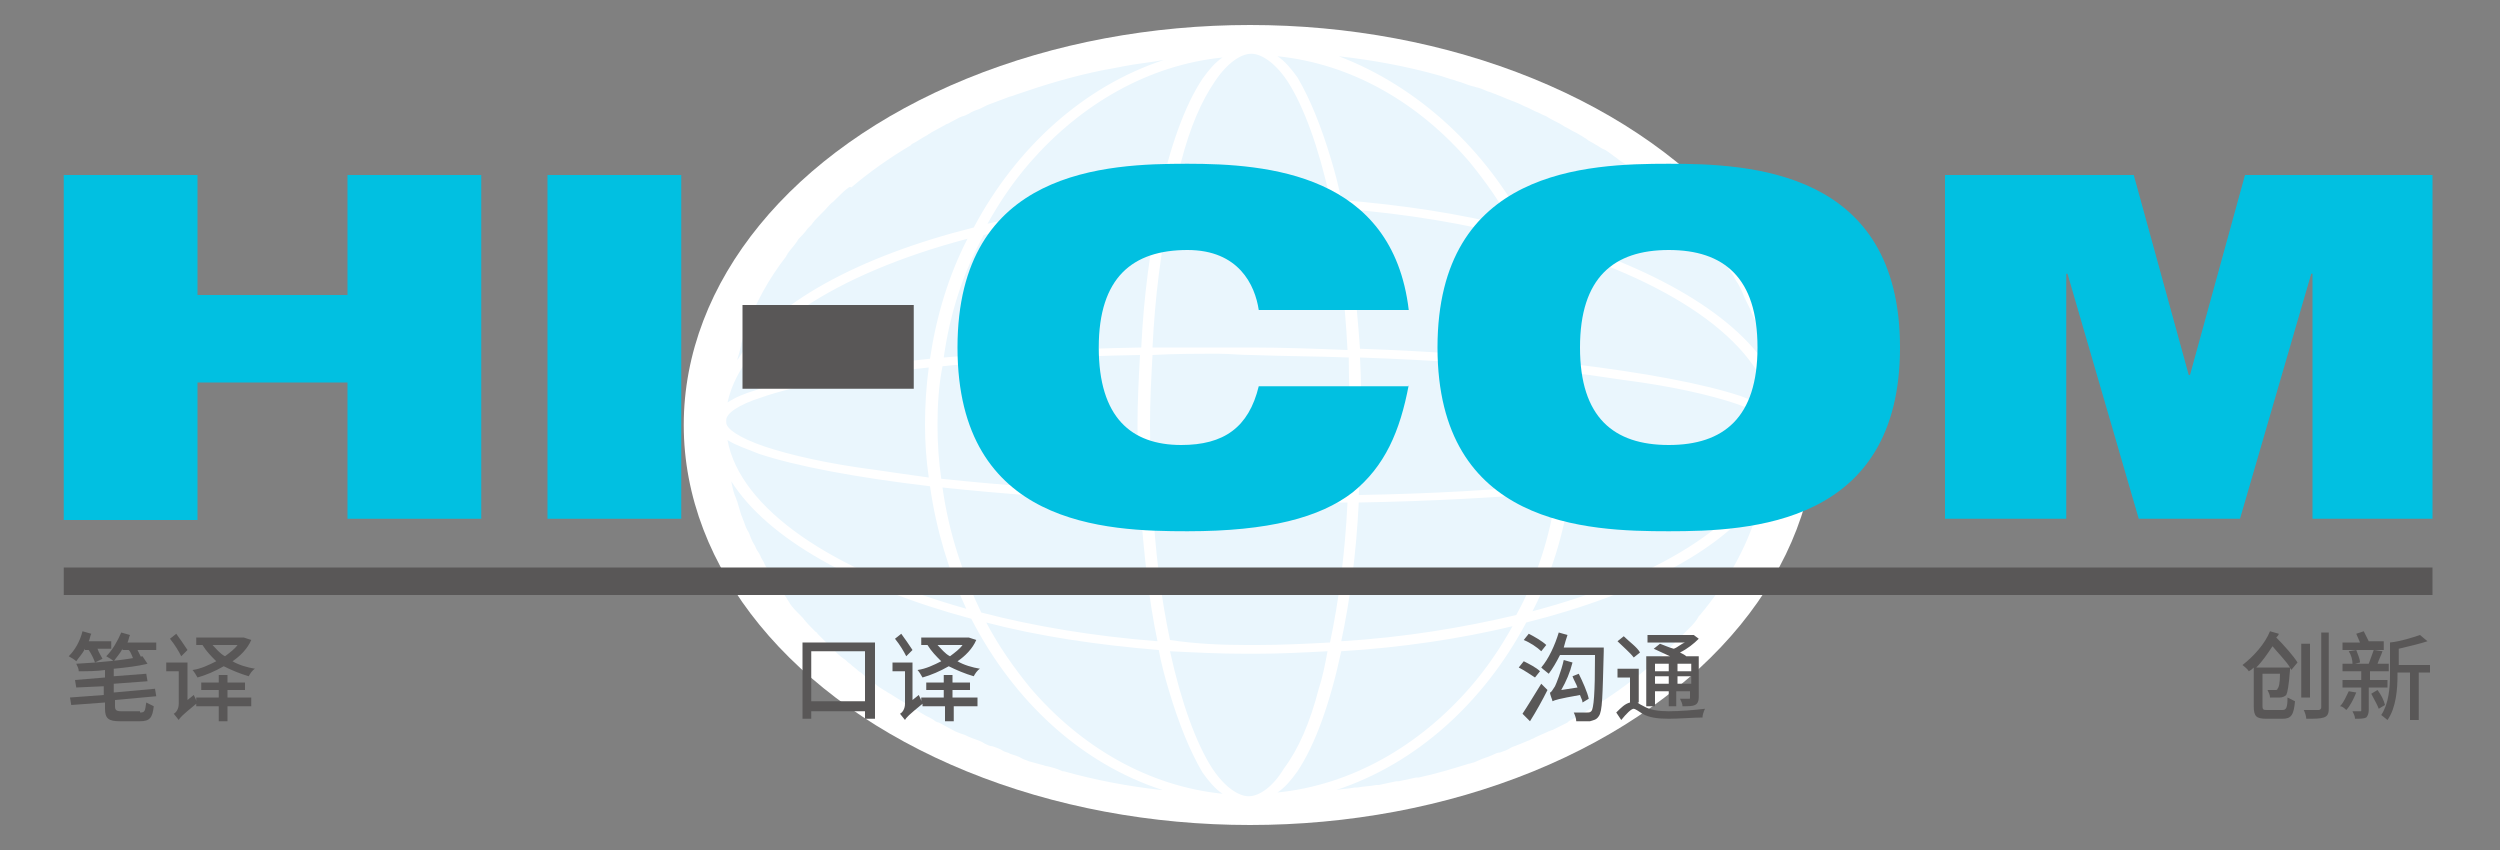
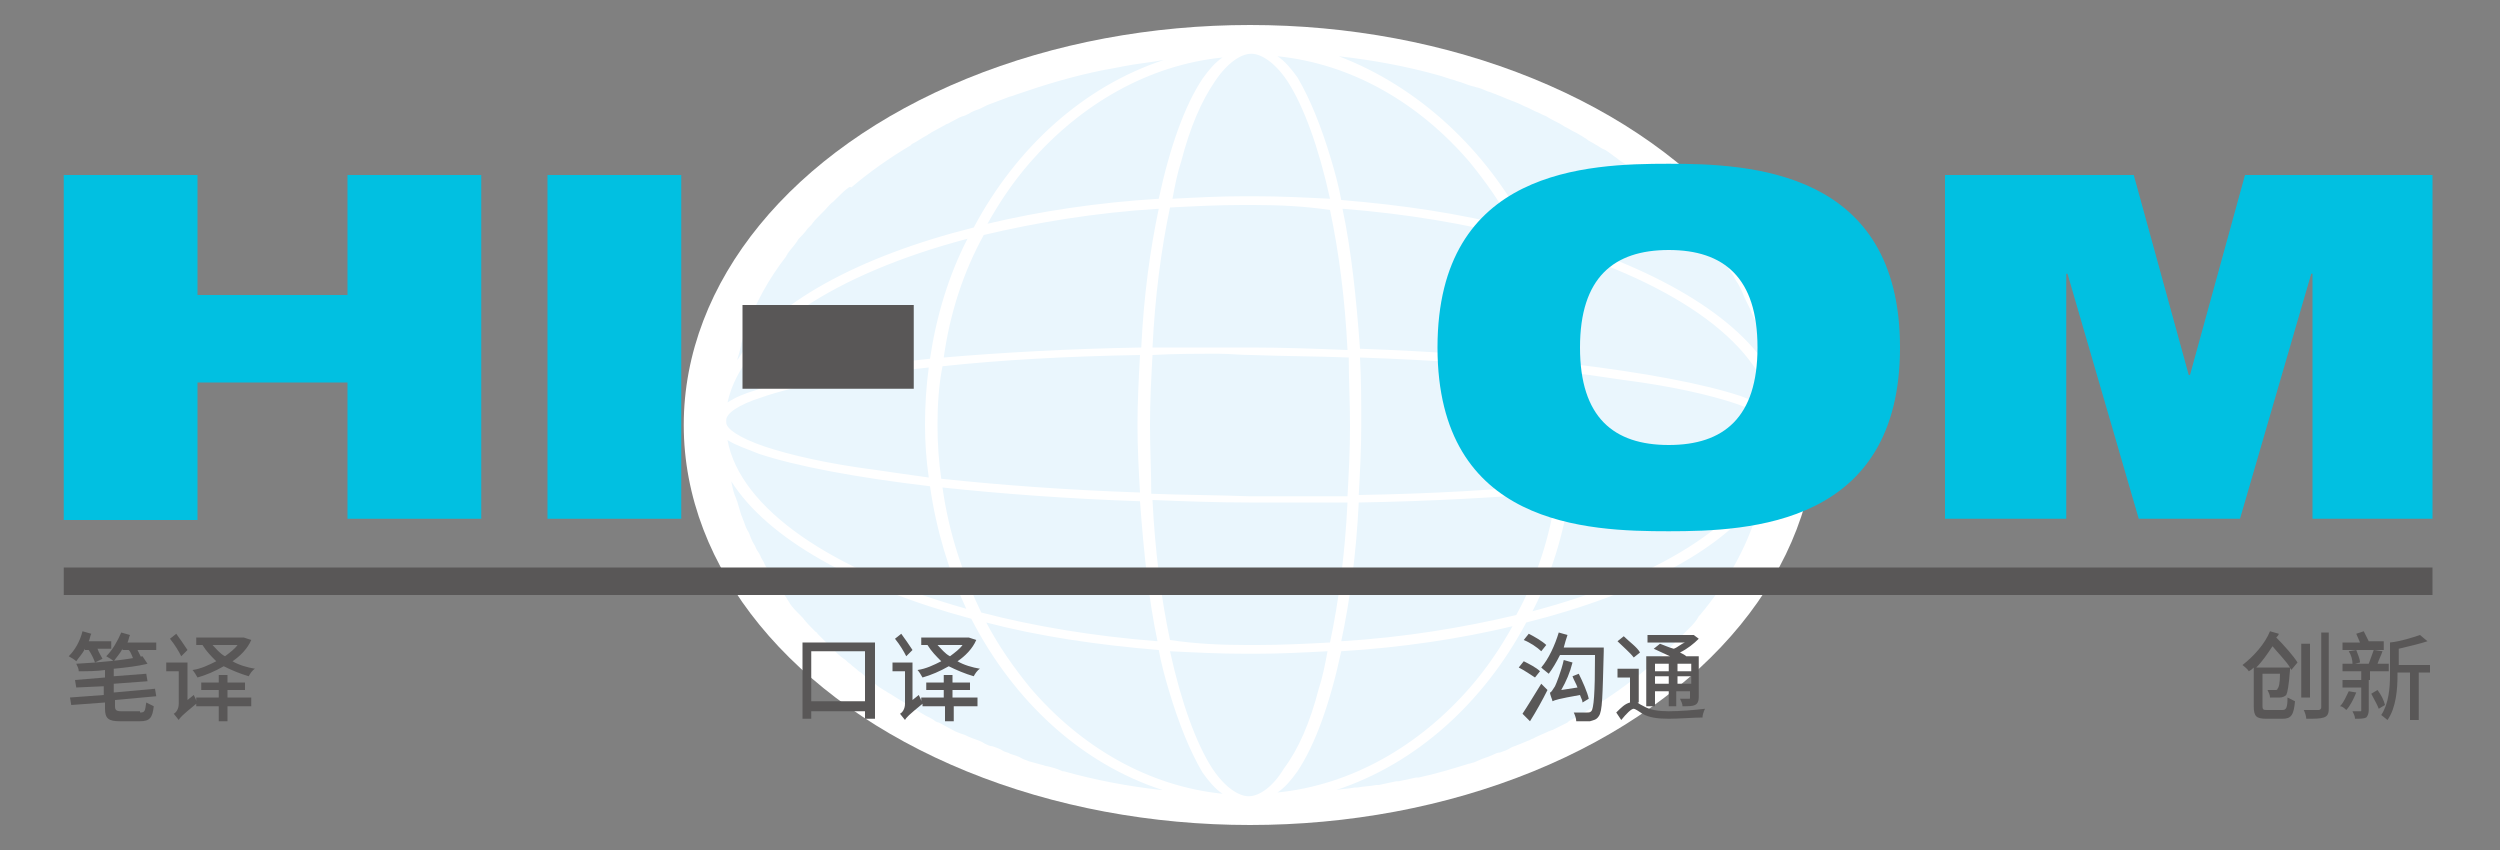
<svg xmlns="http://www.w3.org/2000/svg" version="1.1" id="图层_1" x="0px" y="0px" viewBox="0 0 200 68" style="enable-background:new 0 0 200 68;" xml:space="preserve">
  <rect x="0" y="0" width="200" height="68" fill="#808080" stroke="none" />
  <style type="text/css">
	.st0{fill:#FFFFFF;}
	.st1{fill:#EAF6FD;}
	.st2{display:none;}
	.st3{display:inline;fill:#595757;}
	.st4{fill:#595757;}
	.st5{fill:#01C0E1;}
</style>
  <g>
    <g>
      <g>
        <ellipse class="st0" cx="100" cy="34" rx="45.3" ry="32" />
        <path class="st1" d="M124.5,39.4c-4.7,0.4-10,0.7-15.8,0.8c-0.2,4.1-0.7,7.8-1.4,11.1c5-0.3,9.8-1.1,14-2.1     C122.9,46.3,124,43,124.5,39.4z M125,34c0-1.5-0.1-2.9-0.3-4.3c-4.7-0.5-10-0.9-15.9-1.1c0.1,1.8,0.1,3.6,0.1,5.4     c0,1.9-0.1,3.8-0.2,5.6c5.8-0.1,11.2-0.4,15.8-0.9C124.9,37.2,125,35.6,125,34z M122.3,18.5c9.3,2.5,16.3,6.4,19.2,11     c0-0.1-0.1-0.3-0.1-0.4c-0.1-0.3-0.2-0.6-0.2-1c-0.1-0.2-0.1-0.4-0.2-0.6c-0.1-0.2-0.2-0.5-0.2-0.7c-0.1-0.2-0.2-0.4-0.2-0.7     c-0.1-0.2-0.2-0.5-0.3-0.7s-0.2-0.4-0.3-0.7c-0.1-0.2-0.2-0.4-0.3-0.6s-0.2-0.4-0.3-0.7c-0.1-0.2-0.2-0.4-0.3-0.6     s-0.3-0.4-0.4-0.7c-0.1-0.2-0.3-0.4-0.4-0.6c-0.1-0.2-0.3-0.4-0.4-0.6c-0.1-0.2-0.3-0.4-0.4-0.6c-0.2-0.2-0.3-0.4-0.5-0.6     s-0.3-0.4-0.5-0.6s-0.3-0.4-0.5-0.6s-0.4-0.5-0.6-0.7c-0.3-0.3-0.6-0.6-0.9-0.9c-0.2-0.2-0.4-0.4-0.6-0.6     c-0.2-0.2-0.4-0.3-0.6-0.5c-0.2-0.2-0.4-0.4-0.6-0.6c-0.2-0.2-0.4-0.3-0.6-0.5c-0.2-0.2-0.4-0.4-0.7-0.5     c-0.2-0.2-0.4-0.3-0.6-0.5c-0.2-0.2-0.5-0.3-0.7-0.5s-0.5-0.3-0.7-0.5c-0.1-0.1-0.3-0.2-0.4-0.3c-0.3-0.2-0.5-0.4-0.8-0.5     c-0.2-0.1-0.3-0.2-0.5-0.3c-0.3-0.2-0.6-0.3-0.8-0.5c-0.2-0.1-0.3-0.2-0.5-0.3c-0.3-0.2-0.6-0.3-0.9-0.5     c-0.2-0.1-0.4-0.2-0.7-0.4c-0.4-0.2-0.8-0.4-1.1-0.6c-0.3-0.1-0.6-0.3-0.9-0.4c-0.2-0.1-0.4-0.2-0.6-0.3     c-0.3-0.1-0.6-0.3-0.9-0.4c-0.2-0.1-0.3-0.1-0.5-0.2c-0.3-0.1-0.7-0.3-1-0.4c-0.2-0.1-0.3-0.1-0.5-0.2c-0.4-0.1-0.7-0.3-1.1-0.4     c-0.1,0-0.3-0.1-0.4-0.1c-0.4-0.1-0.8-0.3-1.2-0.4c-0.1,0-0.2-0.1-0.3-0.1c-0.4-0.1-0.9-0.3-1.3-0.4l0,0     c-2.5-0.7-5.2-1.2-7.9-1.5l0,0C113.4,6.9,118.9,11.9,122.3,18.5z M130.9,38.7c-1.6,0.2-3.4,0.4-5.3,0.6c-0.5,3.4-1.5,6.7-3,9.6     c10.6-2.8,18-7.6,19.2-13.1c-0.6,0.4-1.3,0.7-2.3,1C137.4,37.6,134.5,38.2,130.9,38.7z M117.6,55c1.3-1.5,2.4-3.1,3.4-4.9     c-4.2,1-8.8,1.7-13.7,2c-0.9,4.2-2.1,7.5-3.5,9.6c-0.5,0.7-1,1.3-1.6,1.7C108.1,62.8,113.5,59.7,117.6,55z M105.5,55.1     c0.3-0.9,0.5-1.9,0.7-3c-1.9,0.1-3.8,0.2-5.7,0.2c-0.3,0-0.6,0-0.9,0c-2,0-4-0.1-6-0.2c0.9,4.1,2.1,7.4,3.4,9.4     c1,1.5,2.1,2.2,2.9,2.2l0,0l0,0c0.8,0,1.9-0.7,2.8-2.2C103.9,59.9,104.8,57.8,105.5,55.1z M122.1,49.8     c-3.4,6.4-8.8,11.3-15.2,13.4l0,0c0.5-0.1,1-0.1,1.5-0.2c0.1,0,0.1,0,0.2,0c0.5-0.1,1-0.1,1.5-0.2c0.1,0,0.1,0,0.2,0     c0.5-0.1,0.9-0.2,1.4-0.3c0.1,0,0.1,0,0.2,0c0.5-0.1,0.9-0.2,1.4-0.3c0.1,0,0.1,0,0.2,0c1.4-0.3,2.7-0.7,4-1.1     c0.1,0,0.3-0.1,0.4-0.1c0.2-0.1,0.5-0.2,0.7-0.3c0.3-0.1,0.6-0.2,0.8-0.3c0.2-0.1,0.4-0.2,0.6-0.2c0.3-0.1,0.6-0.2,0.9-0.4     c0.2-0.1,0.3-0.1,0.5-0.2c0.3-0.1,0.7-0.3,1-0.4c0.1-0.1,0.3-0.1,0.4-0.2c0.4-0.2,0.7-0.3,1.1-0.5c0.1,0,0.2-0.1,0.3-0.1     c0.4-0.2,0.8-0.4,1.2-0.6l0.1-0.1c2.8-1.5,5.3-3.3,7.5-5.3l0.1-0.1c0.3-0.3,0.6-0.6,0.9-0.9l0.1-0.1c0.3-0.3,0.6-0.6,0.9-0.9     l0.1-0.1c0.3-0.3,0.6-0.6,0.8-1l0.1-0.1c2.1-2.5,3.7-5.3,4.6-8.3c0,0,0,0,0-0.1c0.1-0.4,0.2-0.8,0.3-1.2c0,0,0,0,0-0.1     C138.3,43.7,131.3,47.5,122.1,49.8z M138.9,32.3c-2.1-0.7-5.1-1.4-9-1.9c-1.3-0.2-2.8-0.4-4.2-0.6c0.2,1.4,0.3,2.8,0.3,4.2     c0,1.6-0.1,3.1-0.3,4.6c5.9-0.6,10.6-1.4,13.4-2.4c1.9-0.6,2.8-1.3,2.8-1.8v-0.1C141.9,33.7,140.9,33,138.9,32.3z M77.9,18.2     c3.4-6.4,8.8-11.3,15.2-13.4C92,5,90.9,5.1,89.9,5.3l0,0c-0.5,0.1-1,0.2-1.6,0.3l0,0c-2.5,0.5-4.8,1.2-7.1,2     c-0.2,0.1-0.4,0.1-0.6,0.2c-0.3,0.1-0.5,0.2-0.8,0.3c-0.3,0.1-0.5,0.2-0.8,0.3c-0.2,0.1-0.4,0.2-0.6,0.3     c-0.3,0.1-0.6,0.2-0.9,0.4c-0.2,0.1-0.4,0.2-0.5,0.2c-0.3,0.1-0.6,0.3-1,0.5c-0.1,0.1-0.3,0.1-0.4,0.2c-0.4,0.2-0.7,0.4-1.1,0.6     c-0.1,0.1-0.2,0.1-0.3,0.2c-0.4,0.2-0.8,0.5-1.2,0.7c0,0-0.1,0-0.1,0.1c-1.7,1-3.4,2.2-4.8,3.4c-0.1-0.1-0.2,0-0.2,0     c-0.3,0.2-0.6,0.5-0.9,0.8c-0.1,0.1-0.2,0.2-0.3,0.3c-0.3,0.2-0.5,0.5-0.8,0.8c-0.1,0.1-0.2,0.2-0.3,0.3     c-0.3,0.3-0.5,0.5-0.7,0.8c-0.1,0.1-0.2,0.2-0.3,0.3c-0.2,0.3-0.5,0.6-0.7,0.8c-0.1,0.1-0.1,0.2-0.2,0.3     c-0.2,0.3-0.5,0.6-0.7,0.9c0,0.1-0.1,0.1-0.1,0.2c-1.4,1.8-2.5,3.8-3.2,5.8l0,0c-0.1,0.4-0.3,0.8-0.4,1.2v0.1     c-0.1,0.4-0.2,0.8-0.3,1.1v0.1C61.7,24.3,68.7,20.5,77.9,18.2z M93.5,55.2c-0.3-1-0.6-2.1-0.8-3.2c-4.9-0.4-9.6-1.1-13.8-2.2     c1,1.9,2.2,3.6,3.5,5.2c4.1,4.8,9.5,7.9,15.4,8.5c-0.6-0.4-1.1-1-1.6-1.7C95.2,60.1,94.3,57.9,93.5,55.2z M77.7,49.5     c-9.3-2.5-16.3-6.4-19.2-11c0.1,0.5,0.2,1,0.4,1.4c0,0.1,0.1,0.2,0.1,0.3c0.1,0.3,0.2,0.7,0.3,1c0.1,0.2,0.1,0.3,0.2,0.5     c0.1,0.3,0.2,0.6,0.4,0.9c0.1,0.2,0.1,0.3,0.2,0.5c0.1,0.3,0.3,0.5,0.4,0.8c0.1,0.2,0.2,0.3,0.3,0.5c0.1,0.3,0.3,0.5,0.4,0.8     c0.1,0.2,0.2,0.3,0.3,0.5c0.2,0.3,0.3,0.5,0.5,0.8c0.1,0.2,0.2,0.3,0.3,0.5c0.2,0.3,0.4,0.5,0.6,0.8c0.1,0.2,0.2,0.3,0.3,0.5     c0.2,0.3,0.5,0.6,0.7,0.8c0.1,0.1,0.2,0.2,0.3,0.3c0.3,0.4,0.7,0.8,1,1.1c0.1,0.1,0.2,0.1,0.2,0.2c0.3,0.3,0.6,0.6,0.9,0.9     c0.1,0.1,0.3,0.3,0.4,0.4c0.2,0.2,0.5,0.5,0.8,0.7c0.2,0.1,0.3,0.3,0.5,0.4c0.2,0.2,0.5,0.4,0.7,0.6c0.2,0.1,0.4,0.3,0.5,0.4     c0.3,0.2,0.5,0.4,0.8,0.6c0.2,0.2,0.4,0.3,0.7,0.5c0.2,0.1,0.3,0.2,0.5,0.3c0.3,0.2,0.5,0.3,0.8,0.5c0.2,0.1,0.3,0.2,0.5,0.3     c0.3,0.2,0.5,0.3,0.8,0.5c0.2,0.1,0.3,0.2,0.5,0.3c0.3,0.2,0.6,0.3,0.9,0.5c0.1,0.1,0.3,0.2,0.4,0.2c0.4,0.2,0.9,0.5,1.3,0.7     c0.2,0.1,0.5,0.2,0.8,0.3c0.2,0.1,0.4,0.2,0.7,0.3c0.3,0.1,0.6,0.2,0.9,0.4c0.2,0.1,0.4,0.2,0.6,0.2c0.3,0.1,0.6,0.2,0.9,0.4     c0.2,0.1,0.4,0.1,0.5,0.2c0.3,0.1,0.7,0.2,1,0.4c0.2,0.1,0.3,0.1,0.5,0.2c0.4,0.1,0.7,0.2,1.1,0.3c0.1,0,0.2,0.1,0.4,0.1     c0.4,0.1,0.8,0.2,1.2,0.4h0.1c2.5,0.7,5.1,1.2,7.8,1.5c0,0,0,0,0.1,0C86.5,61.1,81.1,56.1,77.7,49.5z M61.1,35.7     c2.1,0.7,5.1,1.4,9,1.9c1.3,0.2,2.8,0.4,4.2,0.6C74.1,36.8,74,35.4,74,34c0-1.6,0.1-3.1,0.3-4.6c-5.9,0.6-10.6,1.4-13.4,2.4     c-1.9,0.6-2.8,1.3-2.8,1.8c0,0.1,0,0.1,0,0.2C58.1,34.3,59.1,35,61.1,35.7z M97.5,28.3c-1.8,0-3.6,0-5.3,0.1     C92.1,30.2,92,32.1,92,34s0.1,3.7,0.1,5.5c2.5,0.1,5.1,0.1,7.8,0.2c0.9,0,1.7,0,2.6,0c1.8,0,3.6,0,5.3,0c0.1-1.8,0.2-3.7,0.2-5.6     c0-1.9-0.1-3.7-0.1-5.5c-2.5-0.1-5.1-0.1-7.8-0.2C99.2,28.4,98.4,28.3,97.5,28.3z M106.5,12.8c0.3,1,0.6,2.1,0.8,3.2     c4.9,0.4,9.6,1.1,13.8,2.2c-1-1.9-2.2-3.6-3.5-5.2c-4.1-4.8-9.5-7.9-15.4-8.5c0.6,0.4,1.1,1,1.6,1.7     C104.8,7.9,105.7,10.1,106.5,12.8z M100.3,16.4c-0.3,0-0.6,0-0.9,0c-2,0-3.9,0.1-5.8,0.2c-0.7,3.3-1.2,7.1-1.4,11.2     c1.7,0,3.5,0,5.3,0c0.9,0,1.7,0,2.6,0c2.6,0,5.2,0.1,7.7,0.2c-0.2-4.1-0.7-7.9-1.4-11.2C104.4,16.5,102.4,16.4,100.3,16.4z      M92.6,51.3c-0.7-3.3-1.1-7.1-1.4-11.2c-5.8-0.2-11.1-0.6-15.8-1.1c0.5,3.6,1.6,6.9,3.1,10C82.7,50.1,87.5,50.9,92.6,51.3z      M124.6,29c-0.5-3.6-1.6-6.9-3.1-10c-4.3-1.1-9-1.9-14.1-2.3c0.7,3.3,1.1,7.1,1.4,11.2C114.6,28.1,119.9,28.5,124.6,29z      M139.3,31.7c1,0.4,1.9,0.7,2.5,1.1c-1-5.6-8.4-10.5-19.1-13.5c1.4,3,2.4,6.3,2.9,9.8C131.5,29.8,136.3,30.7,139.3,31.7z      M94.5,12.9c-0.3,0.9-0.5,1.9-0.7,3c1.9-0.1,3.8-0.2,5.7-0.2c0.3,0,0.6,0,0.9,0c2,0,4,0.1,6,0.2c-0.9-4.1-2.1-7.4-3.4-9.4     c-1-1.5-2.1-2.2-2.9-2.2l0,0l0,0l0,0l0,0c-0.8,0-1.9,0.7-2.9,2.2C96.1,8.1,95.2,10.2,94.5,12.9z M99.7,51.6c0.3,0,0.6,0,0.9,0     c2,0,3.9-0.1,5.8-0.2c0.7-3.3,1.2-7.1,1.4-11.2c-1.7,0-3.5,0-5.3,0c-0.9,0-1.7,0-2.6,0c-2.6,0-5.2-0.1-7.7-0.2     c0.2,4.1,0.7,7.9,1.4,11.2C95.6,51.5,97.6,51.6,99.7,51.6z M75,34c0,1.5,0.1,2.9,0.3,4.3c4.7,0.5,10,0.9,15.9,1.1     C91.1,37.7,91,35.9,91,34s0.1-3.8,0.2-5.6c-5.8,0.1-11.2,0.4-15.8,0.9C75.1,30.8,75,32.4,75,34z M77.3,48.7     c-1.4-3-2.4-6.3-2.9-9.8c-5.9-0.7-10.7-1.6-13.7-2.6c-1-0.4-1.9-0.7-2.5-1.1C59.2,40.7,66.6,45.7,77.3,48.7z M82.4,13     c-1.3,1.5-2.4,3.1-3.4,4.9c4.2-1,8.8-1.7,13.7-2c0.9-4.2,2.1-7.5,3.5-9.6c0.5-0.7,1-1.3,1.6-1.7C91.9,5.2,86.5,8.3,82.4,13z      M69.1,29.3c1.6-0.2,3.4-0.4,5.3-0.6c0.5-3.4,1.5-6.7,3-9.6c-10.6,2.8-18,7.6-19.2,13.1c0.6-0.4,1.3-0.7,2.3-1     C62.6,30.4,65.5,29.8,69.1,29.3z M75.5,28.6c4.7-0.4,10-0.7,15.8-0.8c0.2-4.1,0.7-7.8,1.4-11.1c-5,0.3-9.8,1.1-14,2.1     C77.1,21.7,76,25,75.5,28.6z" />
      </g>
    </g>
  </g>
  <g>
    <g>
      <g>
        <g>
			</g>
        <rect x="5.1" y="45.4" class="st4" width="189.5" height="2.2" />
        <g>
          <path class="st5" d="M27.8,30.6h-12v11H5.1V14h10.7v9.6h12V14h10.7v27.5H27.8V30.6z" />
          <path class="st5" d="M43.8,14h10.7v27.5H43.8V14z" />
          <path class="st4" d="M59.4,24.4h13.7v6.7H59.4V24.4z" />
-           <path class="st5" d="M112.7,30.8c-0.7,3.7-1.9,6.5-4.5,8.6c-2.6,2-6.7,3.1-13.2,3.1c-6.5,0-18.4-0.4-18.4-14.7      c0-14.3,12-14.7,18.4-14.7c6.4,0,16.4,0.8,17.7,11.7h-12c-0.3-2-1.6-4.8-5.7-4.8c-4.4,0-7.1,2.2-7.1,7.8c0,5.6,2.6,7.8,6.6,7.8      c3.4,0,5.4-1.4,6.2-4.7H112.7z" />
          <path class="st5" d="M133.5,13.1c6.5,0,18.5,0.5,18.5,14.7s-12,14.7-18.5,14.7c-6.5,0-18.5-0.4-18.5-14.7      C115,13.5,127,13.1,133.5,13.1z M133.5,35.6c4.4,0,7.1-2.2,7.1-7.8c0-5.6-2.7-7.8-7.1-7.8s-7.1,2.2-7.1,7.8      C126.4,33.4,129.1,35.6,133.5,35.6z" />
          <path class="st5" d="M155.7,14h15l4.4,16h0.1l4.4-16h15v27.5H185V21.9h-0.1l-5.7,19.6h-8.1l-5.7-19.6h-0.1v19.6h-9.7V14z" />
        </g>
      </g>
    </g>
    <g>
      <g>
        <path class="st4" d="M6.8,51.9c-0.2,0.4-0.5,0.7-0.7,1c-0.1-0.1-0.4-0.3-0.6-0.4c0.5-0.5,0.9-1.2,1.1-2l0.7,0.2     c-0.1,0.2-0.1,0.4-0.2,0.6h1.8v0.6H7.8c0.1,0.3,0.3,0.6,0.4,0.8l-0.6,0.3c-0.1-0.3-0.3-0.7-0.5-1H6.8z M11.2,57     c0.4,0,0.4-0.1,0.5-0.8c0.2,0.1,0.4,0.2,0.6,0.3c-0.1,0.9-0.3,1.2-1.1,1.2H9.6c-0.9,0-1.2-0.2-1.2-1v-0.5l-2.7,0.2l-0.1-0.6     l2.7-0.2v-0.7L6.1,55L6,54.4l2.4-0.2v-0.6c-0.7,0.1-1.4,0.1-2.1,0.1c0-0.2-0.1-0.4-0.2-0.6c1.9-0.1,4-0.3,5.3-0.6l0.4,0.6     c-0.8,0.2-1.7,0.3-2.7,0.4v0.6l2.6-0.2l0.1,0.6l-2.7,0.2v0.7l3.3-0.3l0.1,0.6l-3.3,0.3v0.5c0,0.3,0.1,0.4,0.5,0.4H11.2z      M9.8,51.9c-0.2,0.4-0.5,0.7-0.7,1c-0.1-0.1-0.4-0.3-0.6-0.4C9,52,9.4,51.3,9.7,50.6l0.7,0.2c-0.1,0.2-0.1,0.4-0.2,0.6h2.3v0.6     H11c0.1,0.2,0.2,0.4,0.3,0.6l-0.6,0.2c-0.1-0.2-0.2-0.6-0.4-0.8H9.8z" />
        <path class="st4" d="M18.2,55.8h1.9v0.7h-1.9v1.2h-0.7v-1.2h-1.8v-0.2c-1.1,0.9-1.3,1.1-1.4,1.3l0,0v0c-0.1-0.1-0.3-0.4-0.4-0.5     c0.2-0.1,0.4-0.4,0.4-0.8v-2.6h-1V53H15V56l0.5-0.4c0.1,0.2,0.2,0.4,0.2,0.5v-0.3h1.8v-0.6h-1.4v-0.6h1.4v-0.6h0.7v0.6h1.4v0.6     h-1.4V55.8z M14.5,52.5c-0.2-0.4-0.5-0.9-0.9-1.4l0.5-0.4c0.3,0.4,0.7,1,0.9,1.3L14.5,52.5z M20.1,51.2c-0.3,0.7-0.9,1.3-1.5,1.7     c0.5,0.3,1.2,0.5,1.8,0.6c-0.2,0.1-0.4,0.4-0.5,0.6c-0.7-0.2-1.4-0.5-2-0.8c-0.7,0.4-1.4,0.7-2.1,0.9c-0.1-0.2-0.3-0.5-0.4-0.6     c0.7-0.1,1.3-0.4,1.9-0.7c-0.4-0.4-0.8-0.8-1.1-1.3h-0.5V51h3.7l0.1,0L20.1,51.2z M17,51.6c0.3,0.3,0.6,0.7,1,0.9     c0.4-0.3,0.8-0.6,1-0.9H17z" />
      </g>
      <g>
        <path class="st4" d="M70,51.4v6.1h-0.8v-0.6h-4.3v0.6h-0.7v-6.1H70z M69.2,56.1v-4h-4.3v4H69.2z" />
        <path class="st4" d="M76.3,55.8h1.9v0.7h-1.9v1.2h-0.7v-1.2h-1.8v-0.2c-1.1,0.9-1.3,1.1-1.4,1.3l0,0v0c-0.1-0.1-0.3-0.4-0.4-0.5     c0.2-0.1,0.4-0.4,0.4-0.8v-2.6h-1V53H73V56l0.5-0.4c0.1,0.2,0.2,0.4,0.2,0.5v-0.3h1.8v-0.6h-1.4v-0.6h1.4v-0.6h0.7v0.6h1.4v0.6     h-1.4V55.8z M72.5,52.5c-0.2-0.4-0.5-0.9-0.9-1.4l0.5-0.4c0.3,0.4,0.7,1,0.9,1.3L72.5,52.5z M78.1,51.2c-0.3,0.7-0.9,1.3-1.5,1.7     c0.5,0.3,1.2,0.5,1.8,0.6c-0.2,0.1-0.4,0.4-0.5,0.6c-0.7-0.2-1.4-0.5-2-0.8c-0.7,0.4-1.4,0.7-2.1,0.9c-0.1-0.2-0.3-0.5-0.4-0.6     c0.7-0.1,1.3-0.4,1.9-0.7c-0.4-0.4-0.8-0.8-1.1-1.3h-0.5V51h3.7l0.1,0L78.1,51.2z M75,51.6c0.3,0.3,0.6,0.7,1,0.9     c0.4-0.3,0.8-0.6,1-0.9H75z" />
      </g>
      <g>
        <path class="st4" d="M122.8,54.2c-0.3-0.2-0.9-0.6-1.3-0.8l0.4-0.5c0.4,0.2,1,0.5,1.3,0.8L122.8,54.2z M121.8,57.1     c0.4-0.6,1-1.6,1.5-2.4l0.5,0.5c-0.4,0.8-0.9,1.7-1.4,2.5L121.8,57.1z M123.3,52.1c-0.3-0.3-0.9-0.7-1.4-0.9l0.4-0.5     c0.4,0.2,1.1,0.6,1.4,0.9L123.3,52.1z M128.3,51.7c0,0,0,0.3,0,0.4c-0.1,3.6-0.1,4.8-0.4,5.2c-0.2,0.3-0.4,0.3-0.7,0.4     c-0.3,0-0.7,0-1.1,0c0-0.2-0.1-0.5-0.2-0.7c0.5,0,0.9,0,1.1,0c0.1,0,0.2,0,0.3-0.1c0.2-0.2,0.3-1.4,0.3-4.5h-2.8     c-0.3,0.6-0.6,1.1-0.9,1.5c-0.1-0.1-0.4-0.3-0.6-0.5c0.6-0.7,1.1-1.8,1.4-2.8l0.7,0.2c-0.1,0.3-0.2,0.6-0.3,1H128.3z M126.6,56.2     c0-0.2-0.1-0.3-0.2-0.6c-1.7,0.3-2,0.4-2.2,0.5c0-0.1-0.2-0.5-0.2-0.7c0.1,0,0.2-0.2,0.4-0.5c0.1-0.2,0.5-1.2,0.7-2.1l0.7,0.2     c-0.2,0.8-0.5,1.5-0.9,2.2l1.3-0.2c-0.1-0.3-0.3-0.6-0.4-0.9l0.5-0.2c0.3,0.6,0.7,1.5,0.8,2L126.6,56.2z" />
        <path class="st4" d="M131,56.2c0.1,0.1,0.3,0.2,0.5,0.3c0.5,0.3,1.2,0.4,2,0.4c0.9,0,2.1-0.1,2.9-0.2c-0.1,0.2-0.2,0.5-0.2,0.7     c-0.6,0-1.9,0.1-2.7,0.1c-0.9,0-1.6-0.1-2.1-0.4c-0.3-0.2-0.6-0.4-0.7-0.4c-0.2,0-0.6,0.4-1,0.9l-0.4-0.6     c0.4-0.4,0.7-0.7,1.1-0.8v-2h-1v-0.7h1.7V56.2z M130.7,52.6c-0.3-0.4-0.9-0.9-1.3-1.3l0.5-0.4c0.4,0.4,1.1,0.9,1.3,1.3     L130.7,52.6z M132.4,56.5h-0.7v-4h1.9c-0.4-0.2-0.9-0.4-1.3-0.6l0.5-0.4c0.3,0.1,0.7,0.3,1.1,0.4c0.3-0.1,0.6-0.4,0.9-0.5h-3     v-0.6h3.6l0.1,0l0.4,0.3c-0.4,0.4-0.9,0.8-1.5,1.1c0.2,0.1,0.4,0.2,0.5,0.3h1v3.3c0,0.3-0.1,0.5-0.3,0.6c-0.2,0.1-0.5,0.1-1,0.1     c0-0.2-0.1-0.4-0.2-0.6c0.3,0,0.6,0,0.7,0c0.1,0,0.1,0,0.1-0.1v-0.5h-1.1v1.2h-0.6v-1.2h-1.1V56.5z M132.4,53.1v0.6h1.1v-0.6     H132.4z M133.5,54.7v-0.6h-1.1v0.6H133.5z M134.2,53.1v0.6h1.1v-0.6H134.2z M135.3,54.7v-0.6h-1.1v0.6H135.3z" />
      </g>
      <g>
        <path class="st4" d="M183.3,53.6c0-0.1-0.1-0.1-0.1-0.2c0,0.1,0,0.1,0,0.2c-0.1,1.3-0.2,1.8-0.3,2c-0.1,0.1-0.3,0.2-0.5,0.2     c-0.2,0-0.5,0-0.8,0c0-0.2-0.1-0.4-0.2-0.6c0.3,0,0.5,0,0.6,0c0.1,0,0.2,0,0.2-0.1c0.1-0.1,0.2-0.4,0.2-1.2H181v2.6     c0,0.3,0.1,0.3,0.4,0.3h1.2c0.3,0,0.4-0.2,0.4-1c0.2,0.1,0.4,0.2,0.6,0.3c-0.1,1.1-0.3,1.4-1,1.4h-1.3c-0.8,0-1-0.2-1-1v-3.1     c-0.1,0.1-0.2,0.2-0.4,0.3c-0.1-0.2-0.4-0.4-0.5-0.5c0.9-0.7,1.8-1.7,2.2-2.7l0.7,0.2c0,0.1-0.1,0.2-0.2,0.3     c0.6,0.6,1.4,1.5,1.7,2L183.3,53.6z M183.2,53.4c-0.3-0.5-0.9-1.1-1.4-1.7c-0.4,0.6-0.8,1.2-1.3,1.7H183.2z M184.8,55.8h-0.7     v-4.3h0.7V55.8z M186.3,50.7v6c0,0.4-0.1,0.6-0.4,0.7c-0.3,0.1-0.7,0.1-1.4,0.1c0-0.2-0.1-0.5-0.2-0.7c0.5,0,1,0,1.2,0     c0.1,0,0.2-0.1,0.2-0.2v-6H186.3z" />
-         <path class="st4" d="M188.5,55.4c-0.2,0.5-0.5,1.1-0.8,1.4c-0.1-0.1-0.3-0.3-0.5-0.3c0.3-0.3,0.5-0.8,0.7-1.2L188.5,55.4z      M189.5,55v1.8c0,0.3-0.1,0.5-0.2,0.6c-0.2,0.1-0.5,0.1-0.9,0.1c0-0.2-0.1-0.4-0.2-0.6c0.2,0,0.5,0,0.6,0c0.1,0,0.1,0,0.1-0.1V55     h-1.5v-0.6h1.5v-0.7h-1.5v-0.6h0.8c0-0.3-0.1-0.7-0.3-1l0.6-0.1c0.1,0.3,0.3,0.7,0.3,1l-0.4,0.1h1.1c0.1-0.3,0.3-0.8,0.4-1.1     l0.7,0.1c-0.1,0.3-0.3,0.7-0.4,1h0.9v0.6h-1.5v0.7h1.4V55H189.5z M190.8,52h-3.4v-0.6h1.4c-0.1-0.2-0.2-0.5-0.3-0.7l0.6-0.2     c0.1,0.2,0.3,0.6,0.4,0.8h1.2V52z M190.2,55.2c0.3,0.4,0.5,0.8,0.6,1.2l-0.5,0.3c-0.1-0.3-0.4-0.8-0.6-1.2L190.2,55.2z      M194.3,53.8h-0.8v3.8h-0.7v-3.8h-1V54c0,1.1-0.1,2.6-0.8,3.6c-0.1-0.1-0.4-0.3-0.5-0.4c0.6-0.9,0.7-2.2,0.7-3.2v-2.6     c0.9-0.1,1.8-0.4,2.4-0.6l0.6,0.5c-0.6,0.2-1.5,0.4-2.3,0.6v1.3h2.5V53.8z" />
+         <path class="st4" d="M188.5,55.4c-0.2,0.5-0.5,1.1-0.8,1.4c-0.1-0.1-0.3-0.3-0.5-0.3c0.3-0.3,0.5-0.8,0.7-1.2L188.5,55.4z      M189.5,55v1.8c0,0.3-0.1,0.5-0.2,0.6c-0.2,0.1-0.5,0.1-0.9,0.1c0-0.2-0.1-0.4-0.2-0.6c0.2,0,0.5,0,0.6,0c0.1,0,0.1,0,0.1-0.1V55     h-1.5v-0.6h1.5v-0.7h-1.5v-0.6h0.8c0-0.3-0.1-0.7-0.3-1l0.6-0.1c0.1,0.3,0.3,0.7,0.3,1l-0.4,0.1h1.1c0.1-0.3,0.3-0.8,0.4-1.1     l0.7,0.1c-0.1,0.3-0.3,0.7-0.4,1h0.9v0.6h-1.5v0.7h1.4H189.5z M190.8,52h-3.4v-0.6h1.4c-0.1-0.2-0.2-0.5-0.3-0.7l0.6-0.2     c0.1,0.2,0.3,0.6,0.4,0.8h1.2V52z M190.2,55.2c0.3,0.4,0.5,0.8,0.6,1.2l-0.5,0.3c-0.1-0.3-0.4-0.8-0.6-1.2L190.2,55.2z      M194.3,53.8h-0.8v3.8h-0.7v-3.8h-1V54c0,1.1-0.1,2.6-0.8,3.6c-0.1-0.1-0.4-0.3-0.5-0.4c0.6-0.9,0.7-2.2,0.7-3.2v-2.6     c0.9-0.1,1.8-0.4,2.4-0.6l0.6,0.5c-0.6,0.2-1.5,0.4-2.3,0.6v1.3h2.5V53.8z" />
      </g>
    </g>
  </g>
</svg>